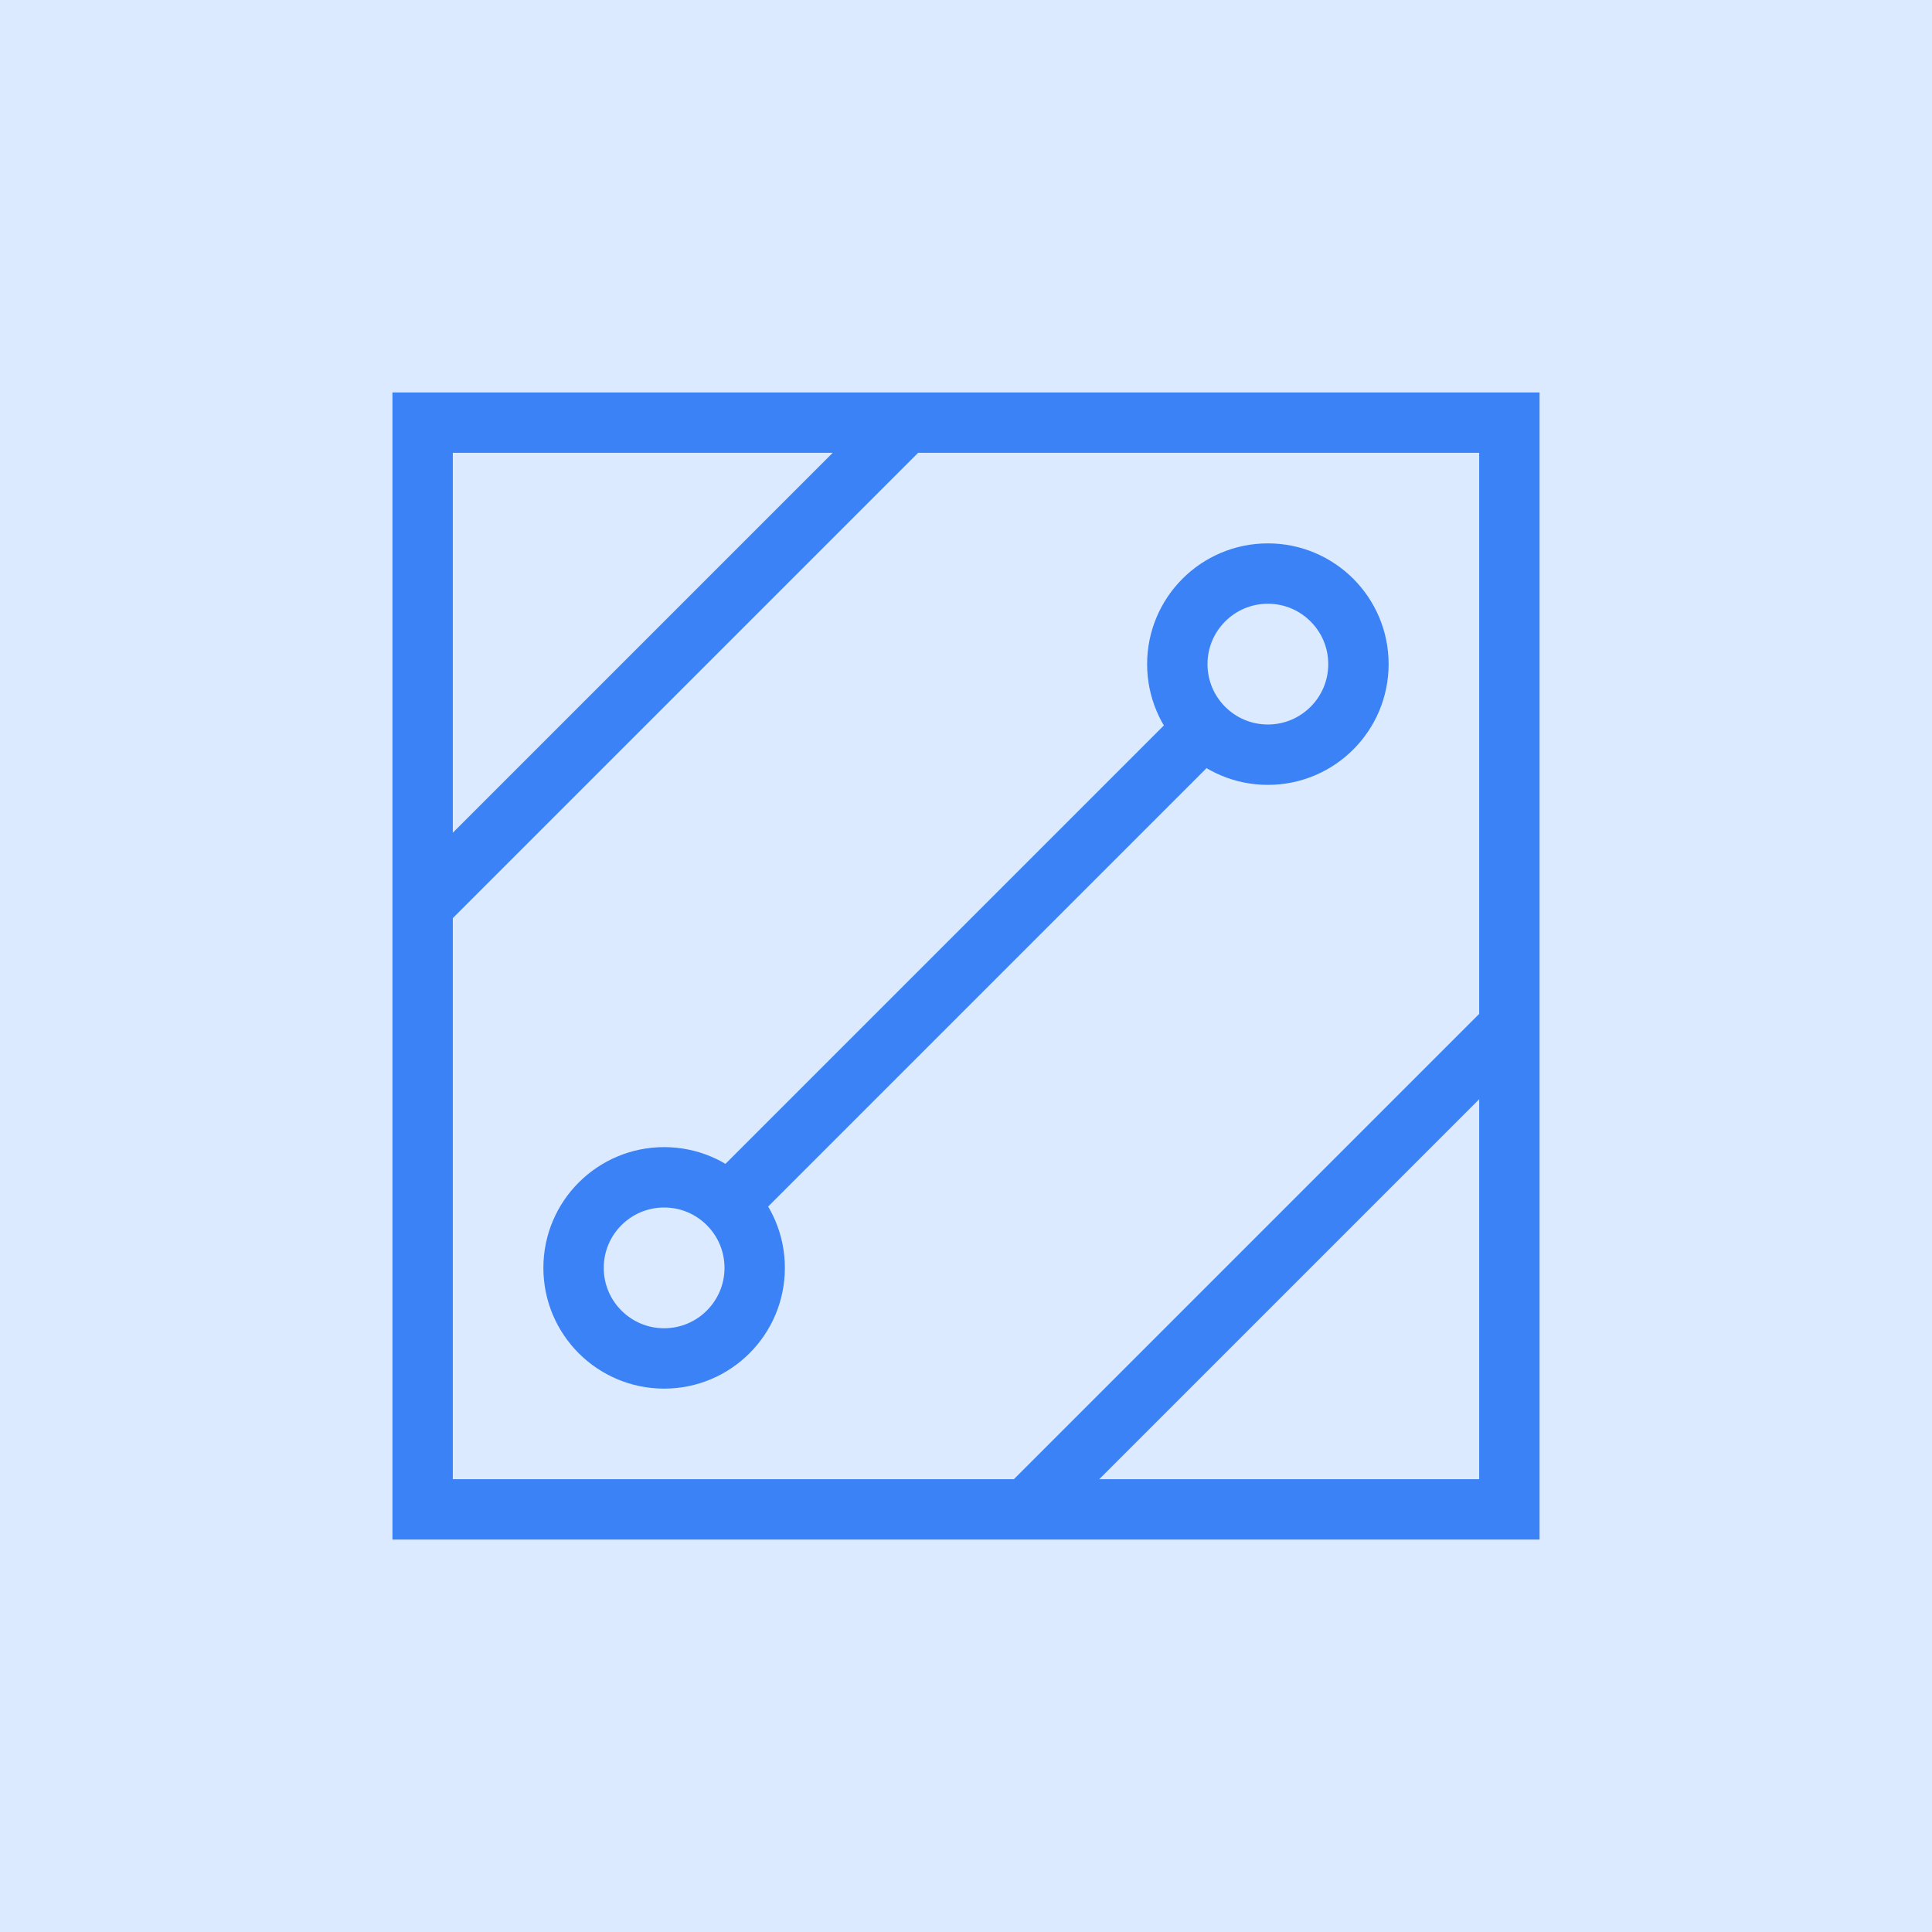
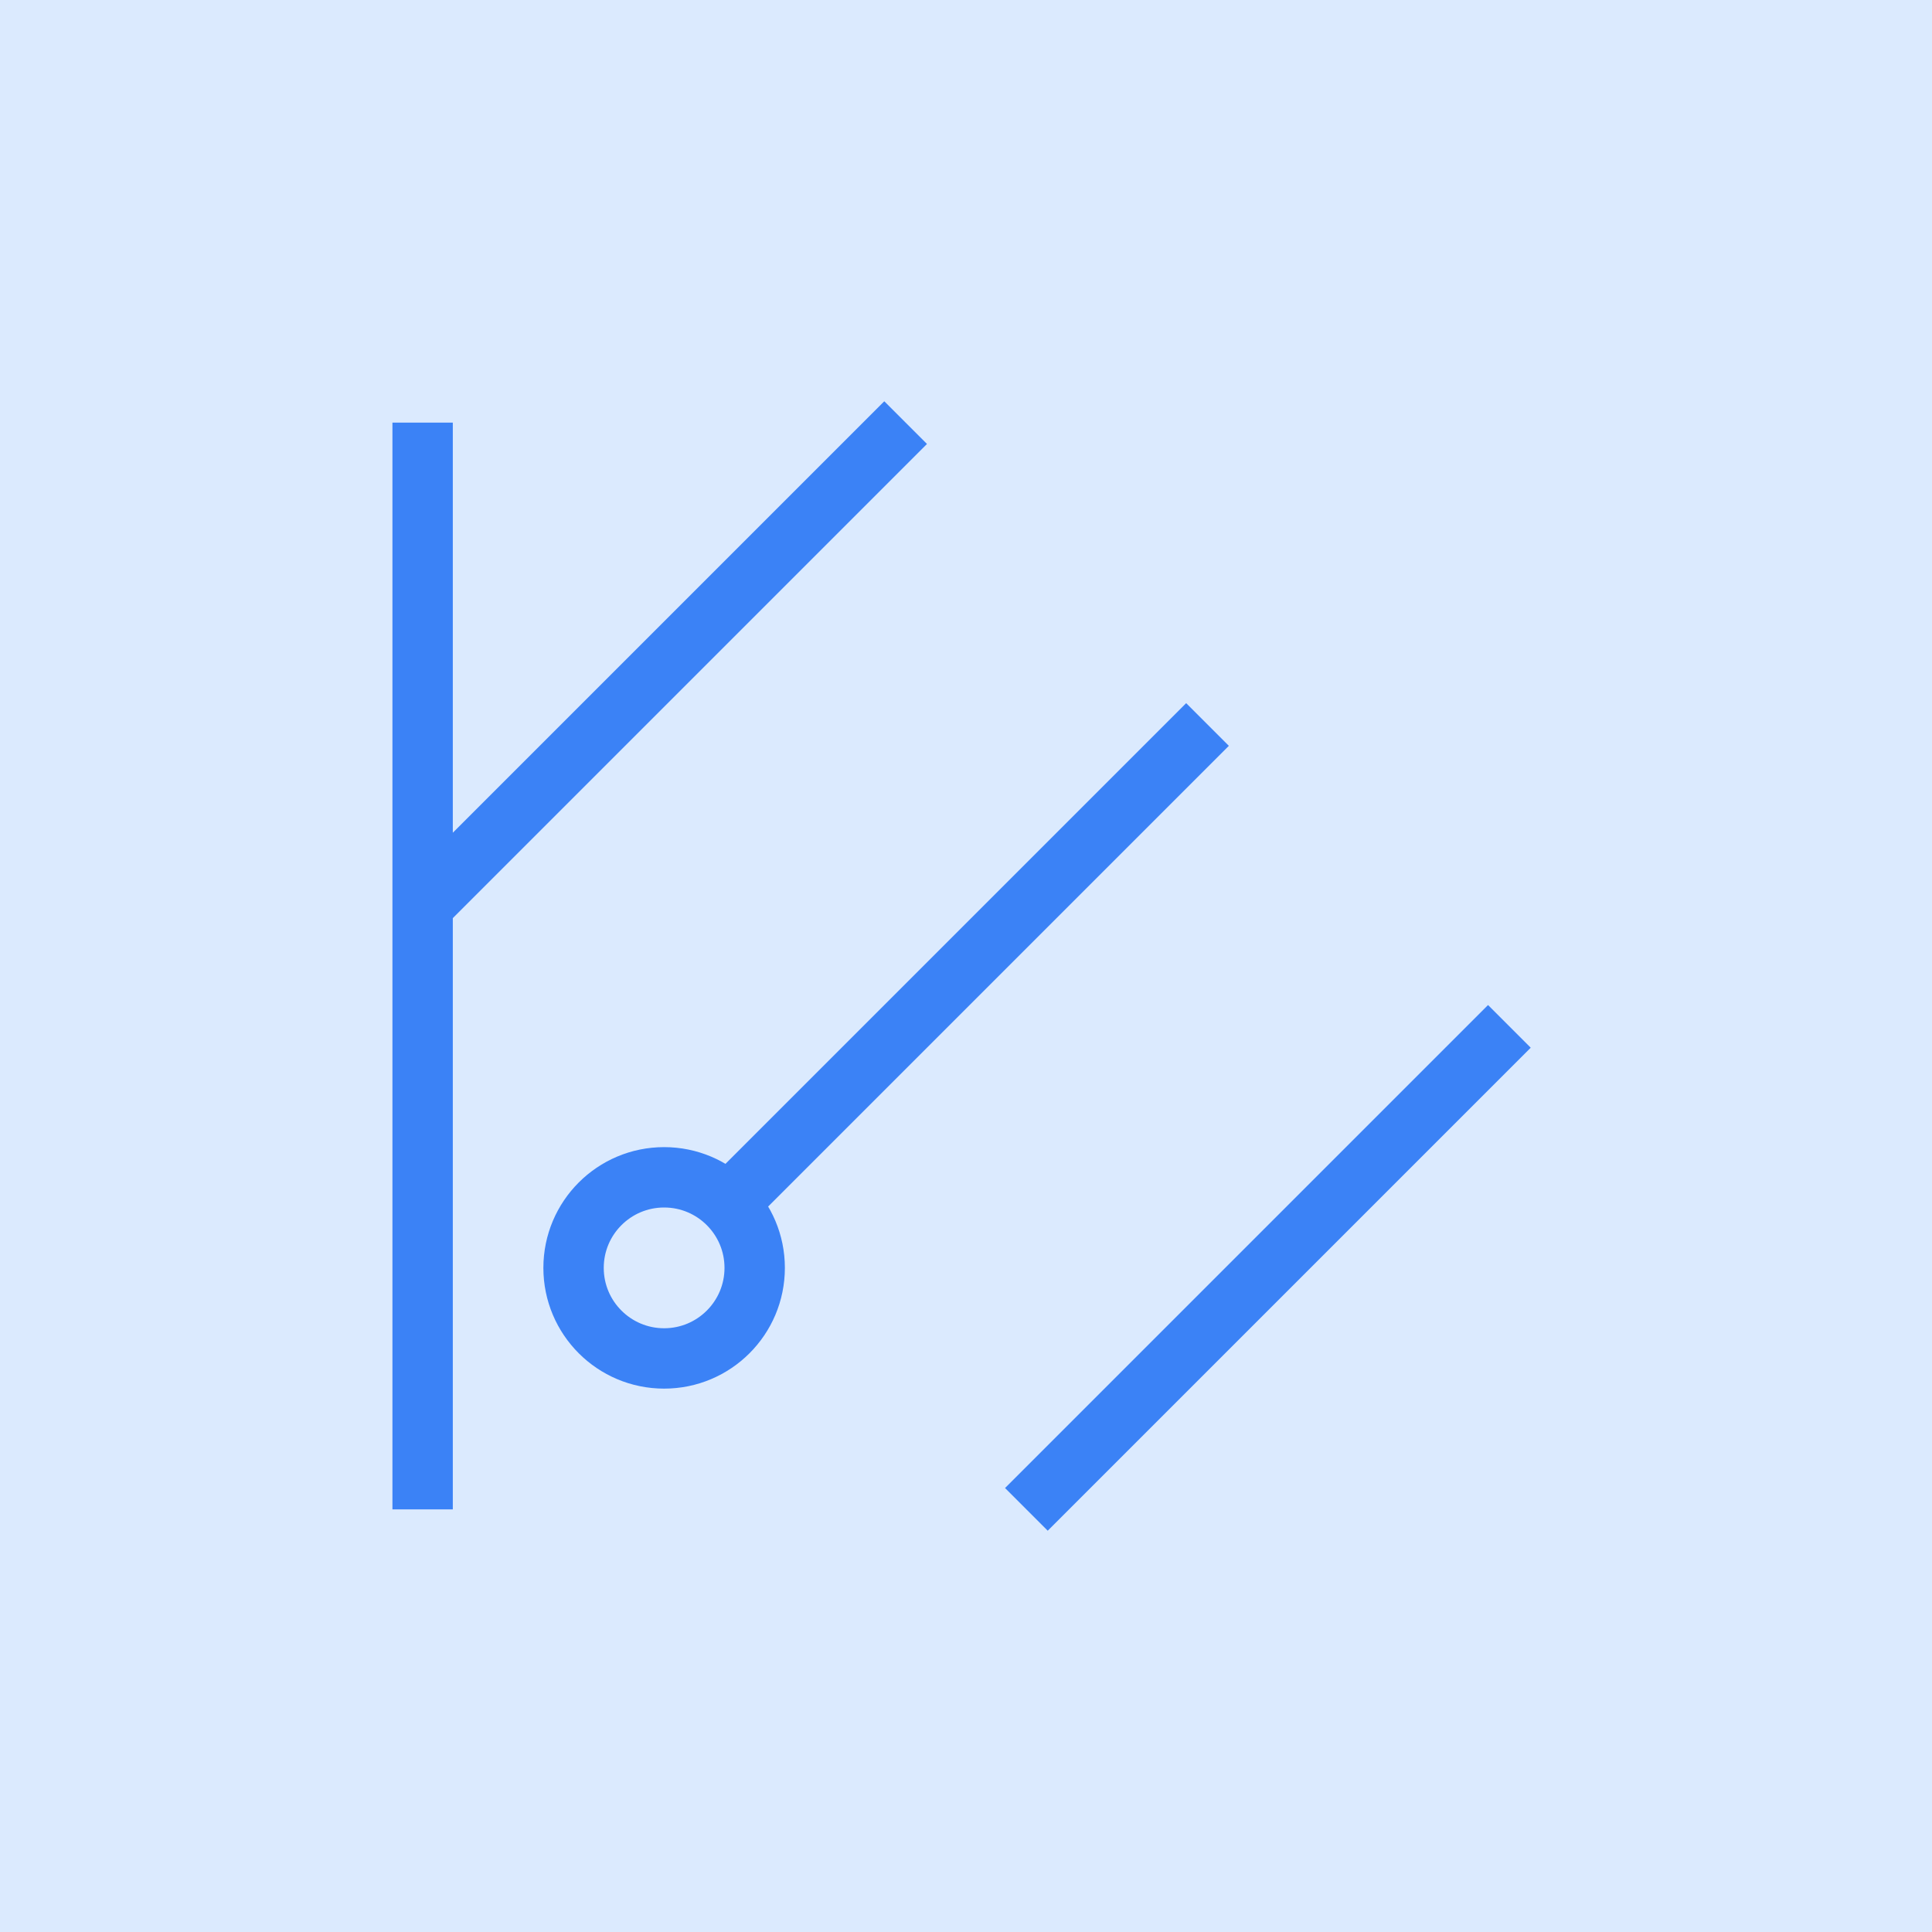
<svg xmlns="http://www.w3.org/2000/svg" width="64" height="64" fill="none">
  <rect width="100%" height="100%" fill="#333333" stroke="none" />
  <g clip-path="url(#a)">
    <path fill="#fff" d="M0 0h64v64H0z" />
    <path fill="#DBEAFE" d="M0 0h64v64H0z" />
-     <path stroke="#3B82F6" stroke-width="2" d="M14 14h36v36H14V14Zm10 26 16-16m-26 6 16-16m4 36 16-16" />
+     <path stroke="#3B82F6" stroke-width="2" d="M14 14v36H14V14Zm10 26 16-16m-26 6 16-16m4 36 16-16" />
    <circle cx="22" cy="42" r="3" stroke="#3B82F6" stroke-width="2" />
-     <circle cx="42" cy="22" r="3" stroke="#3B82F6" stroke-width="2" />
  </g>
  <defs>
    <clipPath id="a">
      <path fill="#fff" d="M0 0h64v64H0z" />
    </clipPath>
  </defs>
</svg>